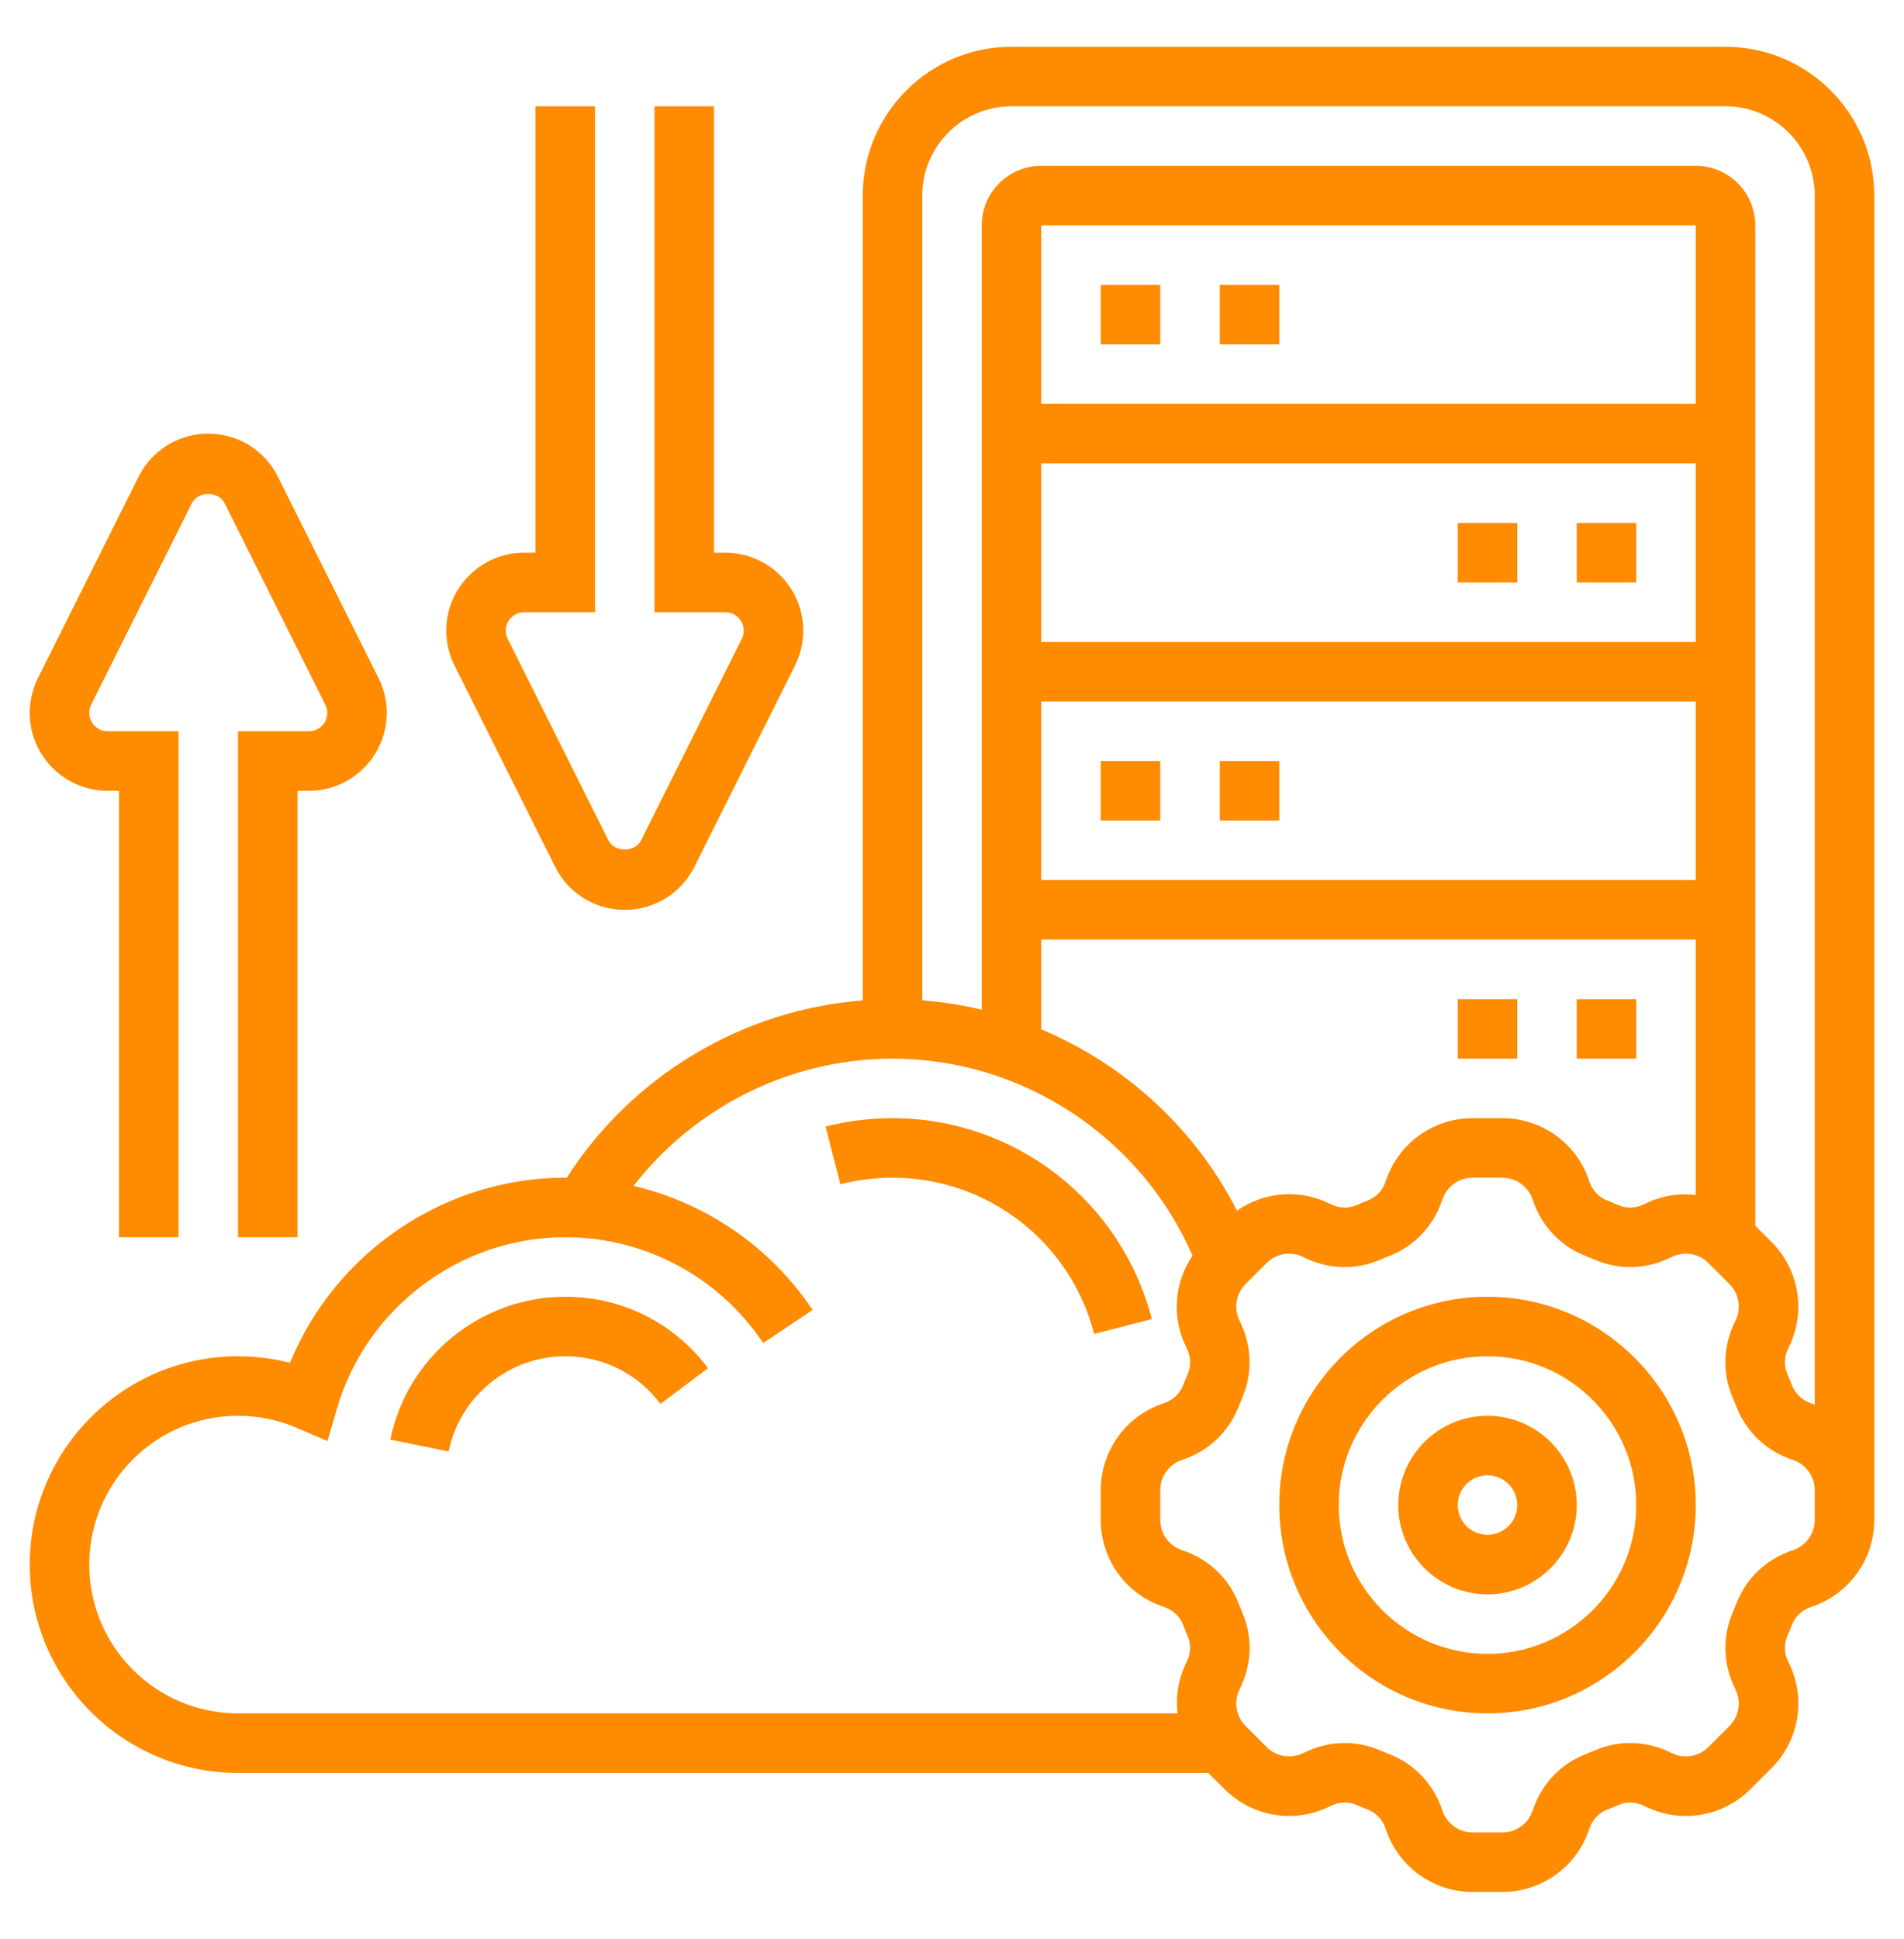
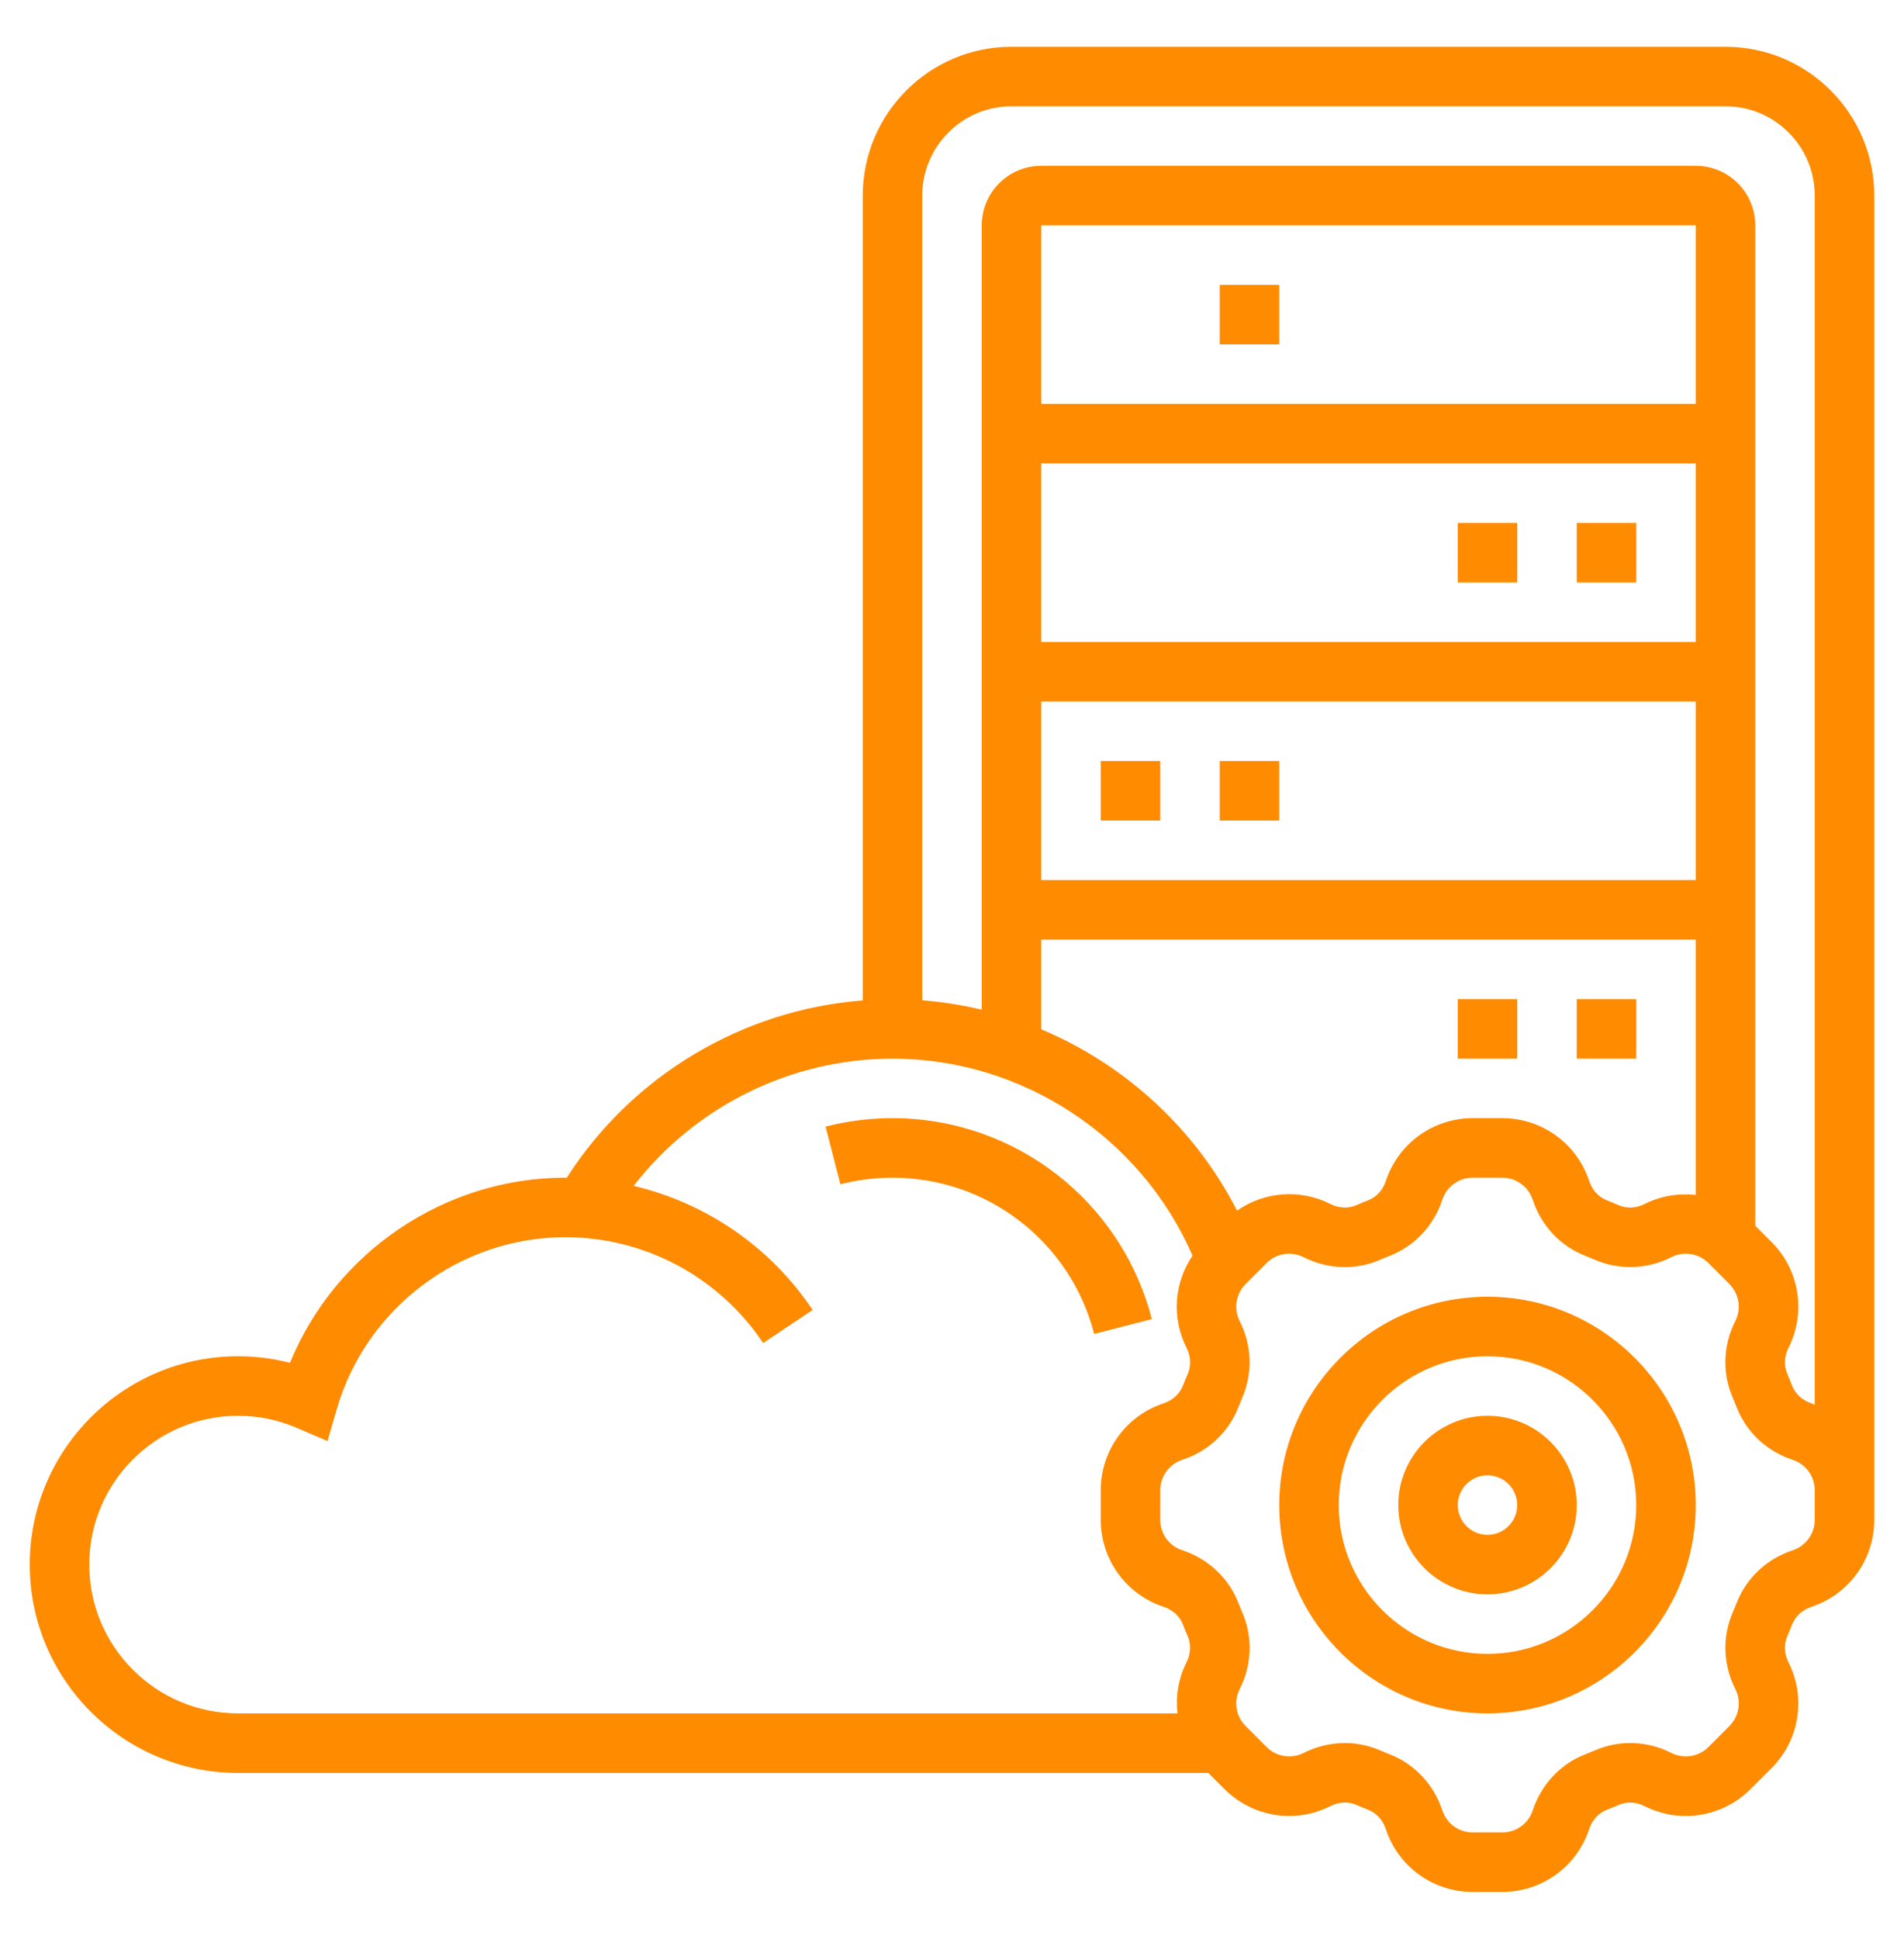
<svg xmlns="http://www.w3.org/2000/svg" width="56" height="57" viewBox="0 0 56 57" fill="none">
  <path d="M43.75 38.125C40.373 38.125 37.625 40.873 37.625 44.25C37.625 47.627 40.373 50.375 43.75 50.375C47.127 50.375 49.875 47.627 49.875 44.25C49.875 40.873 47.127 38.125 43.75 38.125ZM43.75 48.625C41.338 48.625 39.375 46.662 39.375 44.25C39.375 41.838 41.338 39.875 43.75 39.875C46.162 39.875 48.125 41.838 48.125 44.25C48.125 46.662 46.162 48.625 43.75 48.625Z" fill="#FF8B00" />
  <path d="M43.75 41.625C42.303 41.625 41.125 42.803 41.125 44.25C41.125 45.697 42.303 46.875 43.75 46.875C45.197 46.875 46.375 45.697 46.375 44.25C46.375 42.803 45.197 41.625 43.75 41.625ZM43.75 45.125C43.268 45.125 42.875 44.732 42.875 44.25C42.875 43.768 43.268 43.375 43.75 43.375C44.232 43.375 44.625 43.768 44.625 44.25C44.625 44.732 44.232 45.125 43.75 45.125Z" fill="#FF8B00" />
-   <path d="M3.166 23.25H3.5V36.375H5.25V21.5H3.166C2.867 21.5 2.625 21.258 2.625 20.959C2.625 20.876 2.644 20.792 2.682 20.718L5.641 14.799C5.826 14.431 6.424 14.431 6.608 14.799L9.567 20.718C9.606 20.792 9.625 20.876 9.625 20.959C9.625 21.258 9.383 21.5 9.084 21.5H7V36.375H8.75V23.25H9.084C10.348 23.25 11.375 22.223 11.375 20.959C11.375 20.606 11.291 20.251 11.133 19.935L8.174 14.017C7.784 13.236 6.999 12.75 6.125 12.75C5.251 12.75 4.466 13.236 4.076 14.016L1.117 19.935C0.959 20.251 0.875 20.606 0.875 20.959C0.875 22.223 1.902 23.25 3.166 23.25Z" fill="#FF8B00" />
-   <path d="M16.326 25.483C16.716 26.264 17.501 26.75 18.375 26.75C19.249 26.75 20.034 26.264 20.424 25.484L23.384 19.565C23.541 19.249 23.625 18.894 23.625 18.541C23.625 17.277 22.598 16.25 21.334 16.25H21V3.125H19.25V18H21.334C21.633 18 21.875 18.242 21.875 18.541C21.875 18.624 21.856 18.708 21.818 18.782L18.859 24.701C18.674 25.069 18.076 25.069 17.892 24.701L14.933 18.782C14.894 18.708 14.875 18.624 14.875 18.541C14.875 18.242 15.117 18 15.416 18H17.5V3.125H15.75V16.25H15.416C14.152 16.25 13.125 17.277 13.125 18.541C13.125 18.894 13.209 19.249 13.367 19.565L16.326 25.483Z" fill="#FF8B00" />
  <path d="M50.75 1.375H29.75C27.338 1.375 25.375 3.338 25.375 5.75V29.413C21.832 29.688 18.593 31.623 16.668 34.628C16.654 34.628 16.64 34.625 16.625 34.625C13.067 34.625 9.858 36.822 8.529 40.068C8.032 39.94 7.521 39.875 7 39.875C3.623 39.875 0.875 42.623 0.875 46C0.875 49.377 3.623 52.125 7 52.125H35.539L36.015 52.601C36.839 53.424 38.091 53.626 39.131 53.1C39.377 52.974 39.655 52.962 39.896 53.066C40.008 53.115 40.123 53.163 40.237 53.207C40.482 53.302 40.672 53.509 40.758 53.774C41.122 54.881 42.15 55.625 43.314 55.625H44.186C45.35 55.625 46.378 54.881 46.742 53.773C46.828 53.509 47.018 53.303 47.261 53.208C47.377 53.164 47.492 53.117 47.605 53.067C47.843 52.963 48.122 52.976 48.369 53.101C49.41 53.627 50.661 53.425 51.485 52.602L52.102 51.986C52.926 51.163 53.127 49.91 52.601 48.87C52.475 48.623 52.464 48.345 52.567 48.105C52.616 47.992 52.664 47.878 52.708 47.764C52.803 47.519 53.01 47.329 53.275 47.242C54.381 46.878 55.125 45.85 55.125 44.686V44.25V43.814V5.75C55.125 3.338 53.162 1.375 50.75 1.375ZM29.75 3.125H50.75C52.197 3.125 53.375 4.303 53.375 5.75V41.3C53.34 41.287 53.309 41.27 53.273 41.258C53.009 41.171 52.803 40.981 52.708 40.738C52.664 40.622 52.617 40.508 52.567 40.394C52.464 40.155 52.476 39.877 52.601 39.63C53.127 38.59 52.926 37.337 52.102 36.514L51.625 36.038V6.625C51.625 5.66 50.84 4.875 49.875 4.875H30.625C29.66 4.875 28.875 5.66 28.875 6.625V29.686C28.304 29.55 27.719 29.456 27.125 29.409V5.75C27.125 4.303 28.303 3.125 29.75 3.125ZM36.383 35.594C35.146 33.173 33.084 31.296 30.625 30.263V27.625H49.875V35.132C49.369 35.077 48.848 35.158 48.369 35.399C48.123 35.525 47.845 35.537 47.604 35.433C47.492 35.384 47.378 35.337 47.263 35.292C47.019 35.197 46.828 34.99 46.742 34.725C46.378 33.619 45.35 32.875 44.186 32.875H43.314C42.15 32.875 41.122 33.619 40.758 34.727C40.672 34.991 40.482 35.197 40.237 35.292C40.122 35.336 40.008 35.383 39.895 35.433C39.656 35.536 39.378 35.525 39.131 35.399C38.235 34.947 37.184 35.035 36.383 35.594ZM49.875 11.875H30.625V6.625H49.875V11.875ZM30.625 13.625H49.875V18.875H30.625V13.625ZM30.625 20.625H49.875V25.875H30.625V20.625ZM2.625 46C2.625 43.588 4.588 41.625 7 41.625C7.596 41.625 8.176 41.744 8.723 41.978L9.632 42.368L9.909 41.419C10.771 38.449 13.534 36.375 16.625 36.375C18.966 36.375 21.143 37.539 22.446 39.486L23.901 38.514C22.653 36.65 20.765 35.368 18.636 34.866C20.445 32.532 23.258 31.125 26.25 31.125C30.076 31.125 33.558 33.434 35.074 36.916C34.535 37.713 34.453 38.747 34.9 39.63C35.025 39.877 35.037 40.155 34.934 40.395C34.885 40.508 34.837 40.622 34.793 40.736C34.698 40.981 34.491 41.171 34.226 41.258C33.119 41.622 32.375 42.65 32.375 43.814V44.686C32.375 45.85 33.119 46.878 34.227 47.242C34.491 47.328 34.697 47.518 34.792 47.761C34.836 47.877 34.883 47.992 34.933 48.105C35.036 48.344 35.024 48.622 34.899 48.869C34.658 49.347 34.577 49.869 34.632 50.375H7C4.588 50.375 2.625 48.412 2.625 46ZM53.375 44.686C53.375 45.093 53.115 45.451 52.727 45.579C51.965 45.829 51.362 46.395 51.077 47.13C51.041 47.223 51.002 47.317 50.963 47.408C50.651 48.125 50.678 48.945 51.039 49.658C51.222 50.022 51.153 50.459 50.865 50.747L50.248 51.364C49.96 51.652 49.522 51.722 49.159 51.538C48.447 51.177 47.625 51.15 46.91 51.462C46.818 51.501 46.724 51.54 46.629 51.577C45.895 51.862 45.33 52.465 45.079 53.228C44.952 53.615 44.593 53.875 44.186 53.875H43.314C42.907 53.875 42.549 53.615 42.421 53.227C42.171 52.465 41.605 51.862 40.87 51.577C40.777 51.541 40.683 51.502 40.592 51.463C40.261 51.318 39.909 51.246 39.554 51.246C39.141 51.246 38.726 51.344 38.342 51.538C37.978 51.721 37.54 51.652 37.253 51.364L36.636 50.747C36.348 50.459 36.278 50.022 36.462 49.658C36.823 48.945 36.85 48.125 36.538 47.409C36.499 47.317 36.46 47.223 36.423 47.128C36.138 46.394 35.535 45.829 34.772 45.578C34.385 45.452 34.125 45.093 34.125 44.686V43.814C34.125 43.407 34.385 43.049 34.772 42.921C35.535 42.671 36.138 42.105 36.423 41.37C36.459 41.277 36.498 41.183 36.537 41.092C36.849 40.375 36.822 39.555 36.461 38.842C36.278 38.478 36.347 38.04 36.635 37.752L37.251 37.136C37.539 36.847 37.977 36.777 38.341 36.962C39.054 37.323 39.875 37.35 40.59 37.038C40.683 36.998 40.777 36.959 40.87 36.924C41.605 36.638 42.17 36.035 42.421 35.273C42.548 34.885 42.907 34.625 43.314 34.625H44.186C44.593 34.625 44.951 34.885 45.079 35.273C45.33 36.035 45.895 36.638 46.629 36.923C46.722 36.959 46.816 36.998 46.908 37.037C47.624 37.349 48.445 37.321 49.158 36.961C49.522 36.777 49.959 36.847 50.248 37.135L50.864 37.751C51.152 38.039 51.222 38.478 51.038 38.841C50.677 39.554 50.65 40.374 50.962 41.09C51.001 41.182 51.04 41.276 51.077 41.371C51.362 42.105 51.965 42.67 52.728 42.921C53.115 43.048 53.375 43.407 53.375 43.814V44.25V44.686Z" fill="#FF8B00" />
-   <path d="M32.375 8.375H34.125V10.125H32.375V8.375Z" fill="#FF8B00" />
  <path d="M35.875 8.375H37.625V10.125H35.875V8.375Z" fill="#FF8B00" />
  <path d="M32.375 22.375H34.125V24.125H32.375V22.375Z" fill="#FF8B00" />
  <path d="M35.875 22.375H37.625V24.125H35.875V22.375Z" fill="#FF8B00" />
  <path d="M46.375 15.375H48.125V17.125H46.375V15.375Z" fill="#FF8B00" />
  <path d="M42.875 15.375H44.625V17.125H42.875V15.375Z" fill="#FF8B00" />
  <path d="M46.375 29.375H48.125V31.125H46.375V29.375Z" fill="#FF8B00" />
  <path d="M42.875 29.375H44.625V31.125H42.875V29.375Z" fill="#FF8B00" />
  <path d="M26.25 32.875C25.583 32.875 24.921 32.958 24.281 33.123L24.718 34.818C25.215 34.69 25.73 34.625 26.25 34.625C29.047 34.625 31.486 36.514 32.182 39.219L33.877 38.782C32.981 35.304 29.845 32.875 26.25 32.875Z" fill="#FF8B00" />
-   <path d="M16.625 38.125C14.138 38.125 11.974 39.892 11.48 42.326L13.195 42.674C13.525 41.052 14.967 39.875 16.625 39.875C17.736 39.875 18.757 40.385 19.426 41.276L20.825 40.225C19.822 38.891 18.292 38.125 16.625 38.125Z" fill="#FF8B00" />
</svg>